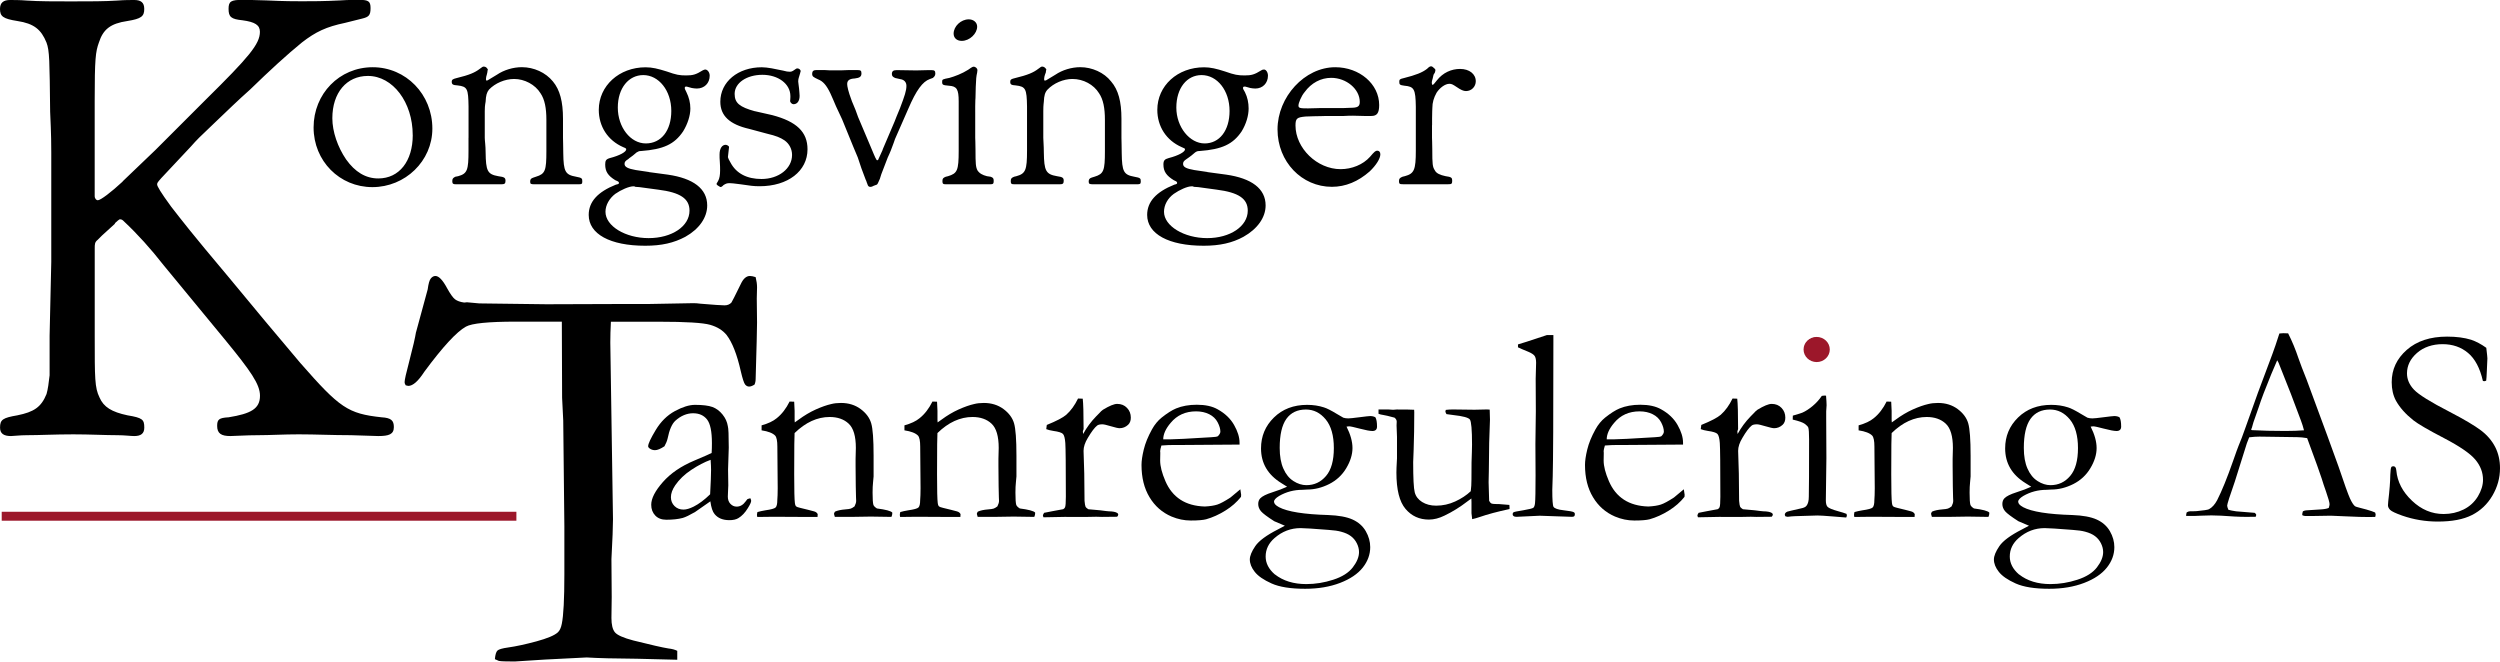
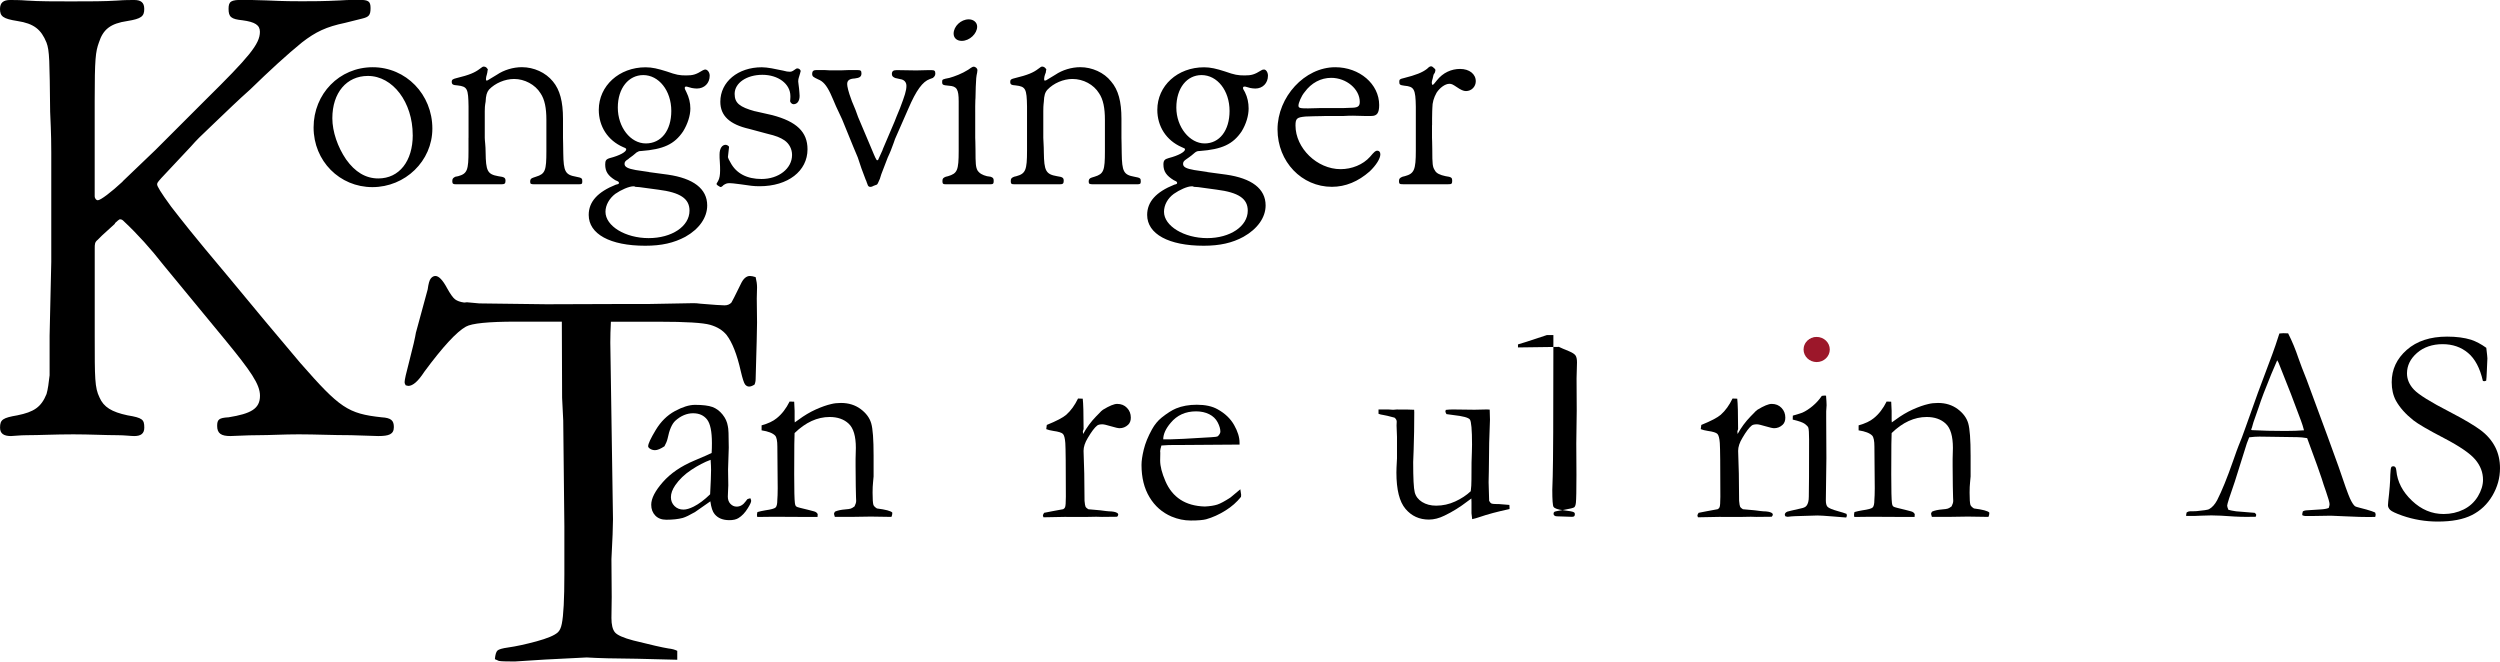
<svg xmlns="http://www.w3.org/2000/svg" id="Layer_1" data-name="Layer 1" viewBox="0 0 642.63 170.06">
  <defs>
    <style>
      .cls-1 {
        fill: none;
        stroke: #9c172a;
        stroke-miterlimit: 10;
        stroke-width: 2.3px;
      }

      .cls-2 {
        fill: #9c172a;
      }

      .cls-2, .cls-3 {
        fill-rule: evenodd;
      }
    </style>
  </defs>
  <path class="cls-3" d="m192.88,128.07c.14.31.21.53.21.67,0,.35-.29.97-.85,1.87-.72,1.18-1.53,2.03-2.43,2.57-.56.35-1.34.53-2.32.53-1.69,0-2.95-.52-3.8-1.56-.52-.61-.88-1.71-1.09-3.28l-3.94,2.75c-1.39.8-2.44,1.31-3.17,1.52-1.17.31-2.58.46-4.22.46-1.19,0-2.14-.36-2.83-1.08-.69-.72-1.04-1.64-1.04-2.77,0-1.62,1-3.57,2.99-5.83,1.99-2.26,4.7-4.11,8.12-5.54,2.41-1.01,3.88-1.66,4.42-1.94.05-.78.07-1.62.07-2.54,0-2.99-.42-5.02-1.26-6.08-.84-1.06-2.03-1.59-3.59-1.59s-3.15.64-4.56,1.93c-.87.81-1.53,2.33-1.98,4.56-.14.62-.41,1.28-.81,2-1.01.67-1.82,1-2.43,1-.52,0-.99-.15-1.41-.46-.24-.17-.35-.35-.35-.57,0-.61.65-2,1.95-4.16,1.3-2.16,2.93-3.77,4.91-4.85,1.97-1.07,3.7-1.61,5.17-1.61,2.01,0,3.51.19,4.49.55.98.36,1.85,1,2.59,1.92.75.92,1.2,1.92,1.37,3,.16.52.24,2.36.24,5.53l-.18,5.6.06,4.09c0,.54-.02,1-.06,1.38-.04.68-.06,1.19-.06,1.51,0,.78.22,1.4.67,1.87.45.47.98.71,1.6.71.9,0,1.67-.45,2.31-1.34l.43-.56c.12-.07.38-.15.78-.25Zm-10.34-1.01c.16-2.98.24-5.07.24-6.29,0-.63-.04-1.49-.11-2.57-1.56.56-3.21,1.42-4.95,2.57-1.74,1.15-3.12,2.47-4.15,3.97-.74,1.08-1.11,2.1-1.11,3.06,0,.91.31,1.67.92,2.28.62.61,1.39.91,2.32.91.72,0,1.59-.26,2.62-.77,1.35-.68,2.75-1.73,4.22-3.16Z" />
  <path class="cls-3" d="m194.68,131.63c.59-.17,1.26-.32,2.04-.45,1.48-.21,2.36-.45,2.65-.73.29-.28.44-.92.44-1.92l.07-1.26c.02-.46.03-1.06.03-1.78l-.09-10.72c0-1.44-.19-2.37-.56-2.79-.63-.65-1.79-1.1-3.49-1.36v-1.28c1.68-.47,2.98-1.08,3.88-1.83,1.32-1.05,2.42-2.48,3.32-4.29l1.18.04c.07,1.11.11,1.89.11,2.36v2.33l.04.63c.29-.19.62-.42,1-.71,1.43-1.06,2.89-1.93,4.39-2.61,1.5-.67,2.83-1.14,3.99-1.4.74-.19,1.57-.28,2.5-.28,1.95,0,3.62.52,5.03,1.55,1.4,1.04,2.31,2.25,2.73,3.66.42,1.4.62,4.19.62,8.35v5.33c0,.14-.04.61-.13,1.41-.09.8-.13,1.72-.13,2.76,0,1.65.07,2.69.21,3.14.11.31.42.61.91.92,2.25.29,3.56.64,3.94,1.05v.27c0,.23-.07.51-.21.84h-.67l-4.64-.07-4.57.07h-4.68l-.21-.76c0-.14.08-.34.25-.58.63-.29,1.52-.49,2.67-.58.68-.05,1.15-.12,1.41-.21.26-.09.57-.28.95-.56.28-.56.42-1.03.42-1.4,0-.16-.01-.49-.04-.98-.04-1.08-.09-3.75-.11-8.02v-1.82l.07-2.8c0-3.01-.61-5.09-1.84-6.24-1.22-1.15-2.86-1.72-4.91-1.72-1.58,0-3.12.35-4.62,1.03-1.5.69-2.96,1.72-4.38,3.1-.05,1.12-.07,2.08-.07,2.87l-.03,7.73c0,4.03.06,6.5.18,7.41.05.38.13.63.25.77.19.19.58.34,1.15.46.58.12,1.24.28,2,.49.75.21,1.25.34,1.49.39.48.12.8.36.97.72l-.04.72h-3.69l-7.59-.04c-1.76.02-2.87.04-3.34.04h-.88l-.07-.48c0-.18.03-.42.11-.75" />
-   <path class="cls-3" d="m231.4,131.63c.58-.17,1.26-.32,2.04-.45,1.48-.21,2.36-.45,2.65-.73.29-.28.44-.92.44-1.92l.07-1.26c.02-.46.03-1.06.03-1.78l-.09-10.72c0-1.44-.19-2.37-.56-2.79-.63-.65-1.79-1.1-3.49-1.36v-1.28c1.68-.47,2.98-1.08,3.88-1.83,1.32-1.05,2.42-2.48,3.32-4.29l1.18.04c.07,1.11.11,1.89.11,2.36v2.33l.04.63c.29-.19.62-.42,1-.71,1.43-1.06,2.89-1.93,4.39-2.61,1.5-.67,2.83-1.14,3.99-1.4.74-.19,1.57-.28,2.5-.28,1.95,0,3.62.52,5.03,1.55,1.4,1.04,2.31,2.25,2.73,3.66.41,1.4.62,4.19.62,8.35v5.33c0,.14-.04.61-.13,1.41-.09.8-.13,1.72-.13,2.76,0,1.65.07,2.69.21,3.14.12.31.42.61.91.92,2.25.29,3.56.64,3.94,1.05v.27c0,.23-.07.51-.21.84h-.67l-4.64-.07-4.57.07h-4.68l-.21-.76c0-.14.08-.34.25-.58.63-.29,1.52-.49,2.67-.58.68-.05,1.15-.12,1.41-.21.26-.09.57-.28.95-.56.28-.56.42-1.03.42-1.4,0-.16-.01-.49-.04-.98-.04-1.08-.09-3.75-.11-8.02v-1.82l.07-2.8c0-3.01-.61-5.09-1.84-6.24-1.22-1.15-2.86-1.72-4.91-1.72-1.58,0-3.12.35-4.62,1.03-1.51.69-2.96,1.72-4.38,3.1-.05,1.12-.07,2.08-.07,2.87l-.03,7.73c0,4.03.06,6.5.18,7.41.05.38.13.63.25.77.19.19.58.34,1.15.46.58.12,1.24.28,2,.49.75.21,1.25.34,1.49.39.48.12.8.36.97.72l-.04.72h-3.69l-7.59-.04c-1.76.02-2.87.04-3.34.04h-.88l-.07-.48c0-.18.03-.42.11-.75" />
  <path class="cls-3" d="m274.13,132.86l-5.91.11-.14-.44c0-.16.1-.39.31-.71l2.04-.4,2.86-.53c.23-.12.39-.28.48-.49.14-.3.21-1.21.21-2.71,0-7.97-.05-12.58-.14-13.81-.09-1.23-.29-2.01-.61-2.34-.32-.33-1.13-.59-2.45-.77-.77-.12-1.38-.27-1.84-.46l.14-1.08c2.49-1.01,4.16-1.88,5.01-2.62,1.19-1.06,2.19-2.45,3.02-4.17l1.21.04c.14,1.17.22,3.77.22,7.81l-.19.6c0,.14.02.36.07.67.89-1.64,2-3.15,3.34-4.53l.81-.82c.33-.38.64-.68.95-.89,1.64-1,2.86-1.5,3.65-1.5,1.03,0,1.88.34,2.53,1.03.66.68.98,1.52.98,2.51,0,.79-.24,1.4-.71,1.84-.63.58-1.36.87-2.18.87-.37,0-1.12-.17-2.22-.5-1.1-.33-1.83-.5-2.18-.5-.66,0-1.12.11-1.37.32-.66.52-1.46,1.58-2.4,3.18-.73,1.2-1.09,2.31-1.09,3.32l.18,5.84.07,7.01c.07.8.16,1.32.28,1.56.09.17.33.36.7.6,2.54.21,4.04.36,4.51.46.33.02.57.05.74.07,1.01.02,1.71.15,2.11.39.21.11.32.27.32.49,0,.13-.09.3-.28.52l-3.9.04-1.48-.04-2.15.04h-5.52" />
  <path class="cls-3" d="m318.63,113.79v.49l-14.11.1h-2.67c-1.08,0-2.18.05-3.31.14-.21.71-.32,1.19-.32,1.45l.03.35v.35l-.03,1.73c0,1.44.45,3.2,1.35,5.28.9,2.09,2.19,3.68,3.87,4.77,1.68,1.09,3.77,1.68,6.28,1.75,1.34-.07,2.4-.24,3.2-.5.8-.26,1.92-.87,3.38-1.82l2.53-2.11.21,1.42c0,.17-.02.34-.04.53-1.06,1.34-2.4,2.53-4.02,3.53-1.62,1.01-3.27,1.76-4.94,2.23-.8.21-2.12.32-3.95.32-1.67,0-3.32-.34-4.94-1.02-2.4-1.03-4.29-2.68-5.66-4.97-1.38-2.28-2.06-5.04-2.06-8.3,0-1.03.19-2.35.58-3.96.39-1.62,1.09-3.33,2.1-5.16.68-1.24,1.52-2.26,2.5-3.05,1.41-1.12,2.65-1.91,3.71-2.35,1.53-.63,3.3-.95,5.33-.95,2.19,0,3.98.39,5.36,1.18,1.88,1.04,3.29,2.39,4.22,4.03.93,1.64,1.4,3.15,1.4,4.52Zm-19.62-.85h1.65c1.2,0,4.76-.18,10.69-.55.94-.04,1.51-.13,1.72-.27.42-.43.63-.82.63-1.16,0-.7-.23-1.5-.7-2.4-.47-.9-1.19-1.59-2.16-2.08-.97-.49-2.11-.74-3.39-.74-2.72,0-4.9.99-6.54,2.97-1.27,1.5-1.9,2.91-1.9,4.23Z" />
-   <path class="cls-3" d="m330.28,135.14c-.28-.14-1.2-.53-2.73-1.16-1.8-1.15-2.93-2-3.41-2.56-.47-.56-.71-1.18-.71-1.86,0-.61.17-1.1.53-1.47.52-.54,1.55-1.05,3.09-1.54,1.54-.49,2.8-.97,3.8-1.44-.31-.21-.79-.51-1.45-.91-3.5-2.15-5.25-5.13-5.25-8.94,0-3.13,1.11-5.78,3.32-7.94,2.22-2.17,5.06-3.25,8.53-3.25,1.57,0,3.01.22,4.32.65.75.23,1.87.79,3.34,1.69.94.56,1.49.89,1.65.96.38.12.8.18,1.27.18.4,0,1.37-.1,2.9-.3,1.54-.2,2.45-.3,2.73-.3.54,0,.98.11,1.34.32.28.48.42,1.27.42,2.38,0,.38-.1.66-.3.85-.2.19-.49.29-.86.29-.66,0-1.74-.2-3.25-.6-1.51-.4-2.43-.6-2.76-.6-.12,0-.34.02-.67.07,1.02,2.02,1.53,3.86,1.53,5.52s-.54,3.39-1.6,5.17c-1.06,1.78-2.53,3.14-4.39,4.08-1.87.94-3.76,1.41-5.67,1.41-.14,0-.54.02-1.21.07-2.17,0-4.17.53-5.99,1.58-.87.53-1.31,1.02-1.31,1.47,0,.48.42.95,1.27,1.41,2.22,1.17,6.44,1.84,12.64,2.02,2.69.1,4.79.48,6.29,1.16,1.49.68,2.63,1.68,3.39,3,.76,1.32,1.14,2.69,1.14,4.09,0,1.9-.64,3.65-1.92,5.27-1.28,1.61-3.23,2.93-5.83,3.93-2.61,1-5.6,1.51-8.98,1.51-3.73,0-6.61-.46-8.63-1.37-2.03-.91-3.47-1.9-4.32-2.98-.85-1.07-1.27-2.14-1.27-3.19,0-.91.47-2.05,1.4-3.42.93-1.37,2.88-2.8,5.82-4.3.86-.44,1.46-.76,1.79-.95Zm-2.55,12.52c2.12,1.66,4.81,2.48,8.06,2.48,2.31,0,4.62-.37,6.92-1.12,2.3-.74,3.98-1.81,5.04-3.19,1.06-1.38,1.59-2.69,1.59-3.92,0-.76-.19-1.51-.56-2.25-.37-.74-.88-1.36-1.52-1.84-.64-.49-1.49-.87-2.54-1.15-.75-.21-1.81-.37-3.19-.46-3.93-.31-6.33-.46-7.22-.46-2.5,0-4.73.85-6.69,2.56-1.52,1.32-2.28,2.91-2.28,4.75,0,1.7.79,3.24,2.38,4.61Zm1.22-32.52c0,2.13.31,3.9.95,5.33.63,1.43,1.49,2.49,2.59,3.19,1.09.7,2.2,1.05,3.32,1.05,2.03,0,3.71-.78,5.05-2.36,1.34-1.57,2.01-3.96,2.01-7.17s-.7-5.69-2.1-7.38c-1.4-1.69-3.09-2.53-5.07-2.53-2.21,0-3.89.8-5.04,2.41-1.14,1.61-1.71,4.09-1.71,7.47Z" />
  <path class="cls-3" d="m354.35,106.4v-1.14h2.62l1.15.07.91-.07c2.4,0,3.9.03,4.48.07l.03.67c0,3.32-.05,6.53-.16,9.64-.08,1.84-.12,2.88-.12,3.14,0,4.14.13,6.73.4,7.77.27,1.04.9,1.86,1.9,2.49,1,.62,2.2.94,3.6.94,1.71,0,3.35-.36,4.91-1.08,1.56-.72,2.89-1.59,3.99-2.63.12-.9.18-1.88.18-2.97,0-3.51.03-5.88.11-7.1.02-.73.04-1.37.04-1.91,0-3.81-.19-5.97-.56-6.46-.37-.49-1.79-.87-4.24-1.14-.81-.09-1.4-.17-1.77-.24-.18-.31-.28-.54-.28-.7l.11-.39c.61-.07,1.2-.11,1.79-.11l5.59.07c1.99-.05,3.05-.07,3.16-.07.26,0,.5.02.74.04l.07,2.57c-.17,3.57-.27,7.98-.29,13.24l-.06,2.85.14,4.79c.21.38.4.6.56.67.28.12.86.17,1.72.17h.32c.3,0,1.17.07,2.6.21.02.3.04.53.04.67v.39c-3.14.68-5.69,1.36-7.63,2.04-.77.26-1.43.45-1.97.56-.12-.82-.18-1.33-.18-1.51v-2.85c0-.12-.01-.43-.03-.95-.31.21-.65.47-1.05.77-1.85,1.43-3.8,2.64-5.86,3.63-1.38.68-2.72,1.02-4,1.02-2.46,0-4.46-.91-6.01-2.74-1.57-1.83-2.35-4.95-2.35-9.36,0-.24.01-.66.03-1.27.08-1.12.12-1.91.12-2.36v-5.53c0-.4-.01-.75-.04-1.06l-.07-1.87.04-.99c0-.37-.19-.72-.56-1.02-1.48-.4-2.44-.63-2.9-.69-.46-.06-.86-.16-1.21-.3" />
-   <path class="cls-3" d="m390.2,89.31v-.78c.65-.21,1.38-.43,2.18-.67,1.18-.38,2.93-.95,5.25-1.73h1.67v1.93c0,19.22-.06,30.67-.17,34.37-.07,2.18-.11,3.34-.11,3.47,0,2.62.11,4.08.32,4.39.29.42,1.15.72,2.61.88,1.46.16,2.31.33,2.58.49.19.09.29.26.29.49,0,.26-.05.44-.16.54-.1.11-.3.16-.58.16-.16,0-1.4-.04-3.69-.12l-4.6-.16-5.91.28h-.13c-.31,0-.55-.07-.71-.21-.14-.11-.21-.27-.21-.47,0-.23.08-.39.23-.49.15-.1.98-.27,2.49-.51,1.51-.26,2.38-.48,2.6-.65.22-.18.36-.57.43-1.18.09-.84.14-3.22.14-7.14l-.04-8.09.11-8.37-.04-8.37.11-4.11c0-.82-.13-1.41-.39-1.78-.26-.36-.81-.72-1.65-1.07-1.27-.51-2.13-.89-2.6-1.12" />
-   <path class="cls-3" d="m432.63,113.79v.49l-14.11.1h-2.67c-1.08,0-2.18.05-3.31.14-.21.71-.32,1.19-.32,1.45l.03.35v.35l-.03,1.73c0,1.44.45,3.2,1.35,5.28.9,2.09,2.19,3.68,3.87,4.77,1.68,1.09,3.77,1.68,6.28,1.75,1.34-.07,2.4-.24,3.2-.5.8-.26,1.92-.87,3.38-1.82l2.53-2.11.21,1.42c0,.17-.02.34-.04.53-1.06,1.34-2.4,2.53-4.02,3.53-1.62,1.01-3.27,1.76-4.94,2.23-.8.21-2.12.32-3.95.32-1.67,0-3.32-.34-4.94-1.02-2.4-1.03-4.29-2.68-5.66-4.97-1.38-2.28-2.06-5.04-2.06-8.3,0-1.03.19-2.35.58-3.96.39-1.62,1.09-3.33,2.1-5.16.68-1.24,1.52-2.26,2.5-3.05,1.41-1.12,2.65-1.91,3.71-2.35,1.53-.63,3.3-.95,5.33-.95,2.19,0,3.98.39,5.36,1.18,1.88,1.04,3.29,2.39,4.22,4.03.93,1.64,1.4,3.15,1.4,4.52Zm-19.62-.85h1.65c1.2,0,4.76-.18,10.69-.55.94-.04,1.51-.13,1.72-.27.42-.43.63-.82.63-1.16,0-.7-.23-1.5-.7-2.4-.47-.9-1.19-1.59-2.16-2.08-.97-.49-2.11-.74-3.39-.74-2.72,0-4.9.99-6.54,2.97-1.27,1.5-1.9,2.91-1.9,4.23Z" />
+   <path class="cls-3" d="m390.2,89.31v-.78c.65-.21,1.38-.43,2.18-.67,1.18-.38,2.93-.95,5.25-1.73h1.67v1.93c0,19.22-.06,30.67-.17,34.37-.07,2.18-.11,3.34-.11,3.47,0,2.62.11,4.08.32,4.39.29.42,1.15.72,2.61.88,1.46.16,2.31.33,2.58.49.19.09.29.26.29.49,0,.26-.05.44-.16.54-.1.11-.3.16-.58.16-.16,0-1.4-.04-3.69-.12h-.13c-.31,0-.55-.07-.71-.21-.14-.11-.21-.27-.21-.47,0-.23.08-.39.23-.49.15-.1.98-.27,2.49-.51,1.51-.26,2.38-.48,2.6-.65.22-.18.36-.57.43-1.18.09-.84.14-3.22.14-7.14l-.04-8.09.11-8.37-.04-8.37.11-4.11c0-.82-.13-1.41-.39-1.78-.26-.36-.81-.72-1.65-1.07-1.27-.51-2.13-.89-2.6-1.12" />
  <path class="cls-3" d="m442.37,132.86l-5.91.11-.14-.44c0-.16.1-.39.31-.71l2.04-.4,2.86-.53c.23-.12.39-.28.48-.49.14-.3.21-1.21.21-2.71,0-7.97-.05-12.58-.14-13.81-.09-1.23-.3-2.01-.61-2.34-.32-.33-1.14-.59-2.45-.77-.77-.12-1.38-.27-1.84-.46l.14-1.08c2.49-1.01,4.16-1.88,5.01-2.62,1.19-1.06,2.19-2.45,3.02-4.17l1.21.04c.14,1.17.22,3.77.22,7.81l-.19.6c0,.14.02.36.07.67.89-1.64,2-3.15,3.34-4.53l.81-.82c.33-.38.65-.68.95-.89,1.64-1,2.86-1.5,3.65-1.5,1.03,0,1.88.34,2.53,1.03.66.68.98,1.52.98,2.51,0,.79-.23,1.4-.7,1.84-.63.58-1.36.87-2.18.87-.37,0-1.12-.17-2.22-.5-1.1-.33-1.83-.5-2.18-.5-.66,0-1.12.11-1.37.32-.66.52-1.46,1.58-2.39,3.18-.73,1.2-1.09,2.31-1.09,3.32l.18,5.84.07,7.01c.07.8.16,1.32.28,1.56.09.17.33.36.7.6,2.54.21,4.04.36,4.51.46.33.02.57.05.74.07,1.01.02,1.71.15,2.11.39.21.11.32.27.32.49,0,.13-.09.3-.28.52l-3.9.04-1.48-.04-2.15.04h-5.52" />
  <path class="cls-3" d="m463.82,89.63c0-.77.29-1.44.88-2,.59-.56,1.3-.85,2.13-.85s1.61.32,2.25.95c.65.63.97,1.31.97,2.04s-.32,1.41-.97,2.05c-.65.64-1.4.96-2.25.96s-1.57-.29-2.15-.88c-.58-.59-.87-1.35-.87-2.28Zm-3,18.24l.03-1.03c1.52-.44,2.34-.7,2.46-.77.84-.37,1.73-.95,2.65-1.72.92-.77,1.7-1.64,2.34-2.59.28-.05.5-.08.67-.08l.42.03c.09,1.12.14,1.95.14,2.46,0,.12-.03.65-.1,1.58v1.86l.05,10.13-.14,10.72c0,.06,0,.12,0,.18,0,.77.14,1.31.43,1.63.31.34,1.22.72,2.73,1.14.95.26,1.66.48,2.13.67.07.16.11.3.11.42,0,.14-.06.31-.17.53-.92-.06-2.09-.19-3.51-.28-1.95-.16-3.23-.24-3.87-.24-.3,0-2.18.06-5.62.17-.7.02-1.38.08-2.04.17-.12,0-.31-.04-.56-.11-.12-.17-.18-.31-.18-.43,0-.34.22-.6.65-.79.09-.05,1.26-.32,3.5-.83.73-.14,1.21-.37,1.44-.7.39-.49.58-1.27.58-2.34.05-1.79.07-6.7.07-14.73,0-1.6-.07-2.6-.2-3-.11-.28-.41-.6-.9-.96-.49-.36-1.52-.73-3.1-1.1Z" />
  <path class="cls-3" d="m476.68,131.63c.58-.17,1.27-.32,2.04-.45,1.48-.21,2.36-.45,2.65-.73.29-.28.44-.92.44-1.92l.07-1.26c.02-.46.03-1.06.03-1.78l-.09-10.72c0-1.44-.19-2.37-.56-2.79-.63-.65-1.8-1.1-3.5-1.36v-1.28c1.68-.47,2.98-1.08,3.88-1.83,1.32-1.05,2.42-2.48,3.32-4.29l1.18.04c.07,1.11.11,1.89.11,2.36v2.33l.04.63c.29-.19.62-.42,1-.71,1.43-1.06,2.89-1.93,4.39-2.61,1.5-.67,2.83-1.14,3.99-1.4.74-.19,1.57-.28,2.5-.28,1.95,0,3.62.52,5.03,1.55,1.4,1.04,2.31,2.25,2.73,3.66.41,1.4.62,4.19.62,8.35v5.33c0,.14-.04.61-.13,1.41-.09.8-.13,1.72-.13,2.76,0,1.65.07,2.69.21,3.14.12.31.42.61.91.92,2.25.29,3.56.64,3.94,1.05v.27c0,.23-.07.51-.21.84h-.67l-4.64-.07-4.57.07h-4.67l-.21-.76c0-.14.08-.34.25-.58.63-.29,1.52-.49,2.67-.58.68-.05,1.15-.12,1.41-.21.26-.09.57-.28.95-.56.28-.56.42-1.03.42-1.4,0-.16-.01-.49-.04-.98-.04-1.08-.09-3.75-.11-8.02v-1.82l.07-2.8c0-3.01-.61-5.09-1.84-6.24-1.22-1.15-2.86-1.72-4.91-1.72-1.58,0-3.12.35-4.62,1.03-1.51.69-2.96,1.72-4.38,3.1-.05,1.12-.07,2.08-.07,2.87l-.03,7.73c0,4.03.06,6.5.18,7.41.05.38.13.63.25.77.19.19.58.34,1.15.46.58.12,1.24.28,2,.49.75.21,1.25.34,1.49.39.48.12.8.36.97.72l-.04.72h-3.69l-7.59-.04c-1.76.02-2.87.04-3.34.04h-.88l-.07-.48c0-.18.03-.42.11-.75" />
-   <path class="cls-3" d="m521.56,135.14c-.28-.14-1.2-.53-2.73-1.16-1.8-1.15-2.93-2-3.41-2.56-.47-.56-.71-1.18-.71-1.86,0-.61.18-1.1.53-1.47.52-.54,1.55-1.05,3.09-1.54,1.54-.49,2.8-.97,3.8-1.44-.3-.21-.79-.51-1.45-.91-3.5-2.15-5.25-5.13-5.25-8.94,0-3.13,1.11-5.78,3.32-7.94,2.22-2.17,5.06-3.25,8.53-3.25,1.57,0,3.01.22,4.32.65.75.23,1.86.79,3.34,1.69.94.56,1.49.89,1.65.96.38.12.8.18,1.27.18.4,0,1.37-.1,2.9-.3,1.54-.2,2.45-.3,2.73-.3.54,0,.98.11,1.34.32.28.48.42,1.27.42,2.38,0,.38-.1.66-.3.85-.2.19-.49.29-.86.29-.66,0-1.74-.2-3.25-.6-1.51-.4-2.43-.6-2.76-.6-.12,0-.34.02-.67.07,1.02,2.02,1.53,3.86,1.53,5.52s-.53,3.39-1.6,5.17c-1.06,1.78-2.53,3.14-4.39,4.08-1.87.94-3.76,1.41-5.67,1.41-.14,0-.54.02-1.2.07-2.17,0-4.17.53-5.99,1.58-.87.53-1.31,1.02-1.31,1.47,0,.48.42.95,1.27,1.41,2.22,1.17,6.44,1.84,12.64,2.02,2.69.1,4.78.48,6.28,1.16,1.49.68,2.63,1.68,3.39,3,.76,1.32,1.14,2.69,1.14,4.09,0,1.9-.64,3.65-1.93,5.27-1.28,1.61-3.22,2.93-5.83,3.93-2.61,1-5.6,1.51-8.98,1.51-3.73,0-6.6-.46-8.63-1.37-2.03-.91-3.47-1.9-4.32-2.98-.85-1.07-1.27-2.14-1.27-3.19,0-.91.47-2.05,1.4-3.42.93-1.37,2.88-2.8,5.82-4.3.86-.44,1.46-.76,1.79-.95Zm-2.55,12.52c2.12,1.66,4.81,2.48,8.06,2.48,2.31,0,4.62-.37,6.92-1.12,2.3-.74,3.98-1.81,5.04-3.19,1.06-1.38,1.59-2.69,1.59-3.92,0-.76-.19-1.51-.56-2.25-.37-.74-.88-1.36-1.52-1.84-.64-.49-1.49-.87-2.54-1.15-.75-.21-1.81-.37-3.19-.46-3.93-.31-6.33-.46-7.22-.46-2.5,0-4.73.85-6.69,2.56-1.52,1.32-2.28,2.91-2.28,4.75,0,1.7.79,3.24,2.38,4.61Zm1.22-32.52c0,2.13.31,3.9.95,5.33.63,1.43,1.49,2.49,2.59,3.19,1.09.7,2.2,1.05,3.32,1.05,2.03,0,3.71-.78,5.05-2.36,1.34-1.57,2.01-3.96,2.01-7.17s-.7-5.69-2.1-7.38c-1.4-1.69-3.09-2.53-5.07-2.53-2.22,0-3.89.8-5.04,2.41-1.14,1.61-1.71,4.09-1.71,7.47Z" />
  <path class="cls-3" d="m562.08,131.71c.33-.19.62-.29.88-.29h.81c.16,0,.44-.01.84-.03,1.8-.17,2.87-.33,3.2-.49.82-.44,1.52-1.22,2.11-2.32,1.22-2.39,2.59-5.77,4.12-10.15.73-2.08,1.18-3.35,1.37-3.79.59-1.4,1.15-2.88,1.69-4.43l3.3-9.24c.52-1.45,1.76-4.78,3.73-9.98.49-1.31,1.09-3.07,1.79-5.27l1.02-.07,1.23.04c1.01,1.99,1.9,4.14,2.67,6.44.42,1.22,1.11,3.04,2.08,5.45l5.34,14.46,2.85,7.85c1.5,4.46,2.48,7.19,2.95,8.22.47,1.02.9,1.69,1.3,2.02.12.09.56.23,1.32.42.76.19,1.3.33,1.6.42,1.08.31,1.83.56,2.25.77.09.26.14.46.14.6,0,.12-.04.29-.11.53-.75.02-1.28.03-1.58.03-1.2,0-3.3-.03-6.33-.19l-3.51-.15-4.26.07h-2.39c-.26-.02-.49-.1-.7-.22,0-.34.06-.67.18-.98.28-.14.54-.22.77-.24l3.69-.24c.96-.05,1.69-.17,2.18-.39.14-.42.21-.74.21-.95,0-.42-.3-1.51-.91-3.26-.42-1.17-.79-2.28-1.11-3.34-.32-1.05-1.57-4.52-3.74-10.39-.96-.16-1.8-.25-2.53-.25l-7.52-.11-2.21-.03c-.8,0-1.67.06-2.64.18-.3.71-.5,1.23-.6,1.54l-3.09,9.83c-1.31,3.74-1.97,5.8-1.97,6.19,0,.22.11.57.32,1.07.49.14,1.15.27,1.97.39l4.78.39c.26.19.39.37.39.52,0,.11-.03.27-.11.49-1.05.02-1.86.03-2.42.03-1.88,0-4.06-.13-6.54-.31-1.15-.05-1.97-.07-2.46-.07s-1.35.02-2.57.07c-.8.05-1.37.07-1.72.07h-2.18v-.22c0-.17.05-.4.14-.69Zm16.56-21.28l.21.14c2.51.14,5.37.21,8.58.21,1.83,0,3.43-.06,4.82-.17-.24-.91-.5-1.76-.81-2.56-1.52-4.06-2.37-6.3-2.53-6.72l-3.2-8.09-.35-.63c-.14.29-.65,1.49-1.54,3.61-1.5,3.64-2.58,6.48-3.23,8.51-.3.91-.62,1.81-.95,2.71-.33.9-.53,1.53-.61,1.89-.08.36-.2.73-.37,1.1Z" />
  <path class="cls-3" d="m639.11,89.44c.19,1.56.28,2.45.28,2.69l-.14,3.14c-.05,1.34-.11,2.2-.17,2.58-.21.09-.39.14-.53.14l-.32-.07c-.75-3.29-2.02-5.69-3.81-7.19-1.79-1.51-3.98-2.26-6.56-2.26s-4.86.76-6.57,2.26c-1.71,1.5-2.57,3.25-2.57,5.25,0,1.53.6,2.92,1.8,4.19,1.2,1.27,4.25,3.17,9.17,5.7,3.75,1.95,6.43,3.54,8.05,4.77s2.83,2.66,3.66,4.28c.82,1.62,1.23,3.43,1.23,5.42,0,2.51-.66,4.87-1.96,7.08-1.3,2.21-3.06,3.87-5.26,4.98-2.21,1.12-5.13,1.67-8.77,1.67-3.17,0-6.21-.51-9.12-1.52-1.71-.61-2.76-1.1-3.13-1.48-.37-.38-.56-.78-.56-1.2,0-.26.02-.59.07-.99.33-2.77.51-5.05.53-6.84.05-1.1.13-1.75.25-1.94.09-.17.27-.25.53-.25.21,0,.38.08.51.23.13.15.22.44.26.86.26,2.9,1.6,5.48,4.02,7.77,2.39,2.28,5.11,3.42,8.14,3.42,1.85,0,3.56-.39,5.13-1.16,1.56-.77,2.78-1.9,3.67-3.36.88-1.47,1.32-2.9,1.32-4.28,0-1.9-.67-3.64-2.01-5.22-1.34-1.57-4.02-3.41-8.06-5.51-4.03-2.1-6.66-3.63-7.88-4.6-1.97-1.57-3.45-3.24-4.43-5-.73-1.36-1.09-2.95-1.09-4.76,0-3.26,1.29-6.03,3.87-8.3,2.58-2.27,6.03-3.41,10.37-3.41,2.39,0,4.45.27,6.19.81,1.26.43,2.57,1.12,3.9,2.08" />
  <path class="cls-2" d="m466.98,93.07c1.86,0,3.37-1.45,3.37-3.23s-1.51-3.23-3.37-3.23-3.37,1.45-3.37,3.23,1.51,3.23,3.37,3.23" />
  <path class="cls-3" d="m106.94,85.41l3-11.03c.19-1.46.46-2.4.81-2.81.34-.41.73-.63,1.17-.63.88,0,1.88,1.04,3,3.13.83,1.5,1.51,2.46,2.05,2.87.54.41,1.32.69,2.34.83l.73-.07,3.15.29,17.29.22,20.43-.07h6.01l11.35-.21c.49,0,1.1.04,1.83.14,3.32.28,5.37.42,6.15.42.73,0,1.32-.24,1.76-.71.15-.19.95-1.79,2.42-4.79.63-1.36,1.42-2.05,2.34-2.05.39,0,.88.1,1.47.3.24.96.36,1.84.36,2.61l-.07,2.9.07,6.16c0,1.5-.12,6.33-.36,14.5,0,.53-.1,1.02-.29,1.45-.54.34-1,.51-1.39.51s-.74-.18-1.03-.54c-.29-.36-.66-1.49-1.1-3.37-.98-4.35-2.2-7.46-3.66-9.35-.98-1.21-2.38-2.08-4.21-2.61-1.83-.53-6.21-.8-13.15-.8h-12.38c-.1,1.96-.15,3.74-.15,5.35l.69,45.43c0,1.81-.13,5.22-.4,10.24l.07,9.73-.07,5.41c0,1.71.29,2.93.88,3.66s2.17,1.44,4.76,2.12c4.49,1.12,7.49,1.81,9.01,2.05.93.1,1.69.31,2.27.61v2.29l-10.4-.26c-5.71-.04-10.01-.15-12.89-.33l-10.69.54-7.84.5c-2.2,0-3.54-.05-4.03-.15l-1.03-.45c.1-1.15.32-1.89.66-2.21.34-.32,1.25-.59,2.72-.79,2.06-.29,4.49-.82,7.28-1.57,2.79-.76,4.63-1.52,5.51-2.31.49-.44.83-1.17,1.03-2.2.44-2.14.66-6.37.66-12.66v-12.44l-.29-27.16-.29-5.86-.07-19.56h-11.81c-7.04,0-11.32.43-12.84,1.28-2.39,1.32-5.97,5.2-10.71,11.62-1.56,2.41-2.93,3.62-4.11,3.62l-.66-.15c-.19-.29-.29-.56-.29-.8,0-.58.39-2.34,1.17-5.26.98-3.75,1.56-6.28,1.76-7.6" />
  <path class="cls-3" d="m31.54,46.66c-2.95,2.74-5.69,4.82-6.41,4.82-.36,0-.79-.43-.79-1.08v-24.48c0-10.8.22-12.6,1.08-14.98,1.08-3.38,2.95-4.9,7.34-5.54,3.6-.58,4.32-1.22,4.32-3.1,0-1.66-.86-2.3-2.59-2.3-.86,0-2.52,0-4.25.14-3.31.22-7.2.22-12.02.22C14.18.36,10.01.36,6.84.14c-1.73-.14-3.38-.14-4.25-.14C.94,0,0,.65,0,2.3c0,1.87.72,2.52,4.46,3.1,4.25.65,6.12,2.16,7.49,5.54.79,2.09.79,4.61.94,17.78.29,6.12.29,8.86.29,10.51v28.08l-.43,19.01v10.15c-.22,1.94-.43,3.6-.79,4.82-1.37,3.38-3.24,4.61-7.49,5.47-3.74.65-4.46,1.08-4.46,3.17,0,1.51.94,2.16,2.81,2.16.65,0,2.3-.22,4.03-.22,3.31,0,7.2-.22,12.02-.22,4.18,0,8.21.22,11.38.22,1.73,0,3.38.22,4.25.22,1.73,0,2.59-.65,2.59-2.16,0-2.09-.43-2.52-4.32-3.17-4.03-.86-6.12-2.09-7.2-4.61-1.22-2.52-1.22-4.82-1.22-15.84v-22.39c0-1.22,0-1.66.79-2.3l1.08-1.08,3.24-2.95c.14-.43.58-.58.79-.86.22-.14.43-.36.58-.36.5,0,.72.22,1.15.65,3.31,3.1,6.77,6.91,10.08,11.16l15.84,19.22c6.55,7.99,8.93,11.38,8.93,14.33,0,3.38-2.38,4.61-8.06,5.54-2.52.14-2.95.58-2.95,2.23,0,1.94,1.08,2.59,3.38,2.59,1.22,0,4.03-.22,7.2-.22,2.95,0,6.55-.22,10.37-.22,4.39,0,8.64.22,13.46.22l6.98.22c2.74,0,4.03-.43,4.03-2.3,0-1.66-.65-2.38-3.17-2.52-8.64-.94-10.73-2.38-20.88-13.97-5.54-6.55-12.31-14.62-18.58-22.25-9.58-11.38-11.81-14.33-14.62-17.93-2.74-3.74-3.6-5.26-3.6-5.69s.14-.58,1.08-1.66l7.56-8.06c1.66-1.87,2.09-2.3,6.12-6.12,3.02-2.88,6.12-5.9,9.14-8.57,5.04-4.9,9.43-8.93,13.32-12.1,3.53-2.74,6.26-4.03,11.09-5.04l4.32-1.08c1.8-.43,2.23-.86,2.23-2.74,0-1.73-.58-2.09-2.88-2.09-.86,0-2.95,0-4.9.14-4.18.22-7.34.22-9.86.22-1.51,0-4.68,0-9.14-.22-1.66,0-3.38-.14-4.9-.14h-1.22c-2.95,0-3.6.36-3.6,2.3,0,2.09.65,2.66,3.6,2.95,3.17.43,4.46,1.22,4.46,2.95,0,3.17-2.81,6.48-13.97,17.5l-12.89,12.89-8.42,8.06Zm336.58-14.47v-1.8c0-1.66.07-2.3.07-2.66,0-1.37.36-2.59,1.08-3.89.79-1.22,2.16-2.3,3.31-2.3.58,0,.94.22,1.8.79,1.15.79,1.8,1.08,2.45,1.08,1.44,0,2.52-1.15,2.52-2.52,0-1.87-1.66-3.17-4.03-3.17-2.23,0-4.39.94-5.98,2.95-.58.79-.94,1.15-1.08,1.15s-.22-.29-.22-.58c0-.22.07-.58.22-1.01l.22-.94c.07-.29.29-.43.36-.65s.14-.5.14-.65c0-.07-.07-.22-.22-.36-.36-.36-.65-.58-.86-.58-.29,0-.5.07-1.08.65-1.22.94-2.81,1.58-5.98,2.38-1.01.22-1.15.36-1.15.94,0,.72.14.86,1.3,1.01,2.52.22,2.88.86,2.95,5.4v11.3c0,4.97-.43,5.9-2.81,6.55l-.58.14c-.72.29-.94.5-.94,1.15,0,.72.22.79,1.01.79h11.66c.79,0,1.01-.07,1.01-.86s-.14-1.01-1.73-1.22c-1.37-.29-2.38-.72-2.74-1.51-.58-.86-.65-1.58-.65-5.33,0-1.73-.07-2.52-.07-3.02v-3.24Zm-22.68-2.38c1.01-.07,1.8-.07,2.38-.07,1.01,0,1.94.07,2.81.07h1.87c1.44,0,2.02-.72,2.02-2.81,0-5.4-5.04-9.72-11.3-9.72-7.85,0-14.83,7.63-14.83,15.98s6.26,14.76,13.97,14.76c3.53,0,6.77-1.37,9.72-3.96,1.66-1.58,2.74-3.31,2.74-4.39,0-.58-.29-.94-.79-.94-.43,0-.72.22-1.87,1.58-1.8,2.02-4.68,3.17-7.56,3.17-6.05,0-11.59-5.4-11.59-11.23,0-1.87.43-2.09,2.59-2.3l2.16-.07c1.58,0,2.59-.07,3.17-.07h4.54Zm-6.41-2.02l-2.81.07c-2.02,0-2.45-.07-2.45-.72s.72-2.45,1.58-3.46c1.73-2.38,4.18-3.67,6.84-3.67,3.89,0,7.34,2.88,7.34,6.19,0,1.22-.58,1.51-2.45,1.51l-1.8.07h-6.26Zm-28.66,16.42l-3.38-.5c-2.09-.36-2.88-.79-2.88-1.58,0-.5.22-.79.86-1.22.5-.36.86-.58,1.3-.94l.94-.79c.43-.29.65-.36,1.15-.36,5.76-.43,8.57-1.73,10.8-5.04,1.15-1.87,1.8-4.03,1.8-5.9,0-1.44-.29-2.88-.94-4.18-.43-.72-.5-.86-.5-1.08,0-.29.14-.36.43-.36h.14l1.3.36c.43.07.79.14,1.3.14,1.87,0,3.24-1.37,3.24-3.31,0-.86-.5-1.58-1.01-1.58-.29,0-.5.07-.72.22-1.73,1.08-2.52,1.3-4.25,1.3s-2.59-.14-5.04-1.01c-2.23-.72-3.74-1.08-5.4-1.08-6.84,0-12.02,4.75-12.02,10.94,0,4.25,2.3,7.85,6.26,9.58.72.29.86.36.86.58,0,.65-1.66,1.58-4.18,2.23-1.08.29-1.37.65-1.37,1.66,0,1.8.79,2.88,2.66,4.03.79.36.86.43.86.72,0,.22-.14.29-.72.43-4.68,1.87-6.98,4.39-6.98,7.78,0,4.9,5.54,7.92,14.54,7.92,4.1,0,7.34-.72,10.22-2.3,3.6-2.02,5.69-4.97,5.69-8.06,0-4.32-3.6-6.98-10.15-7.92l-4.82-.65Zm2.38,4.54c5.62.72,7.99,2.3,7.99,5.4,0,4.03-4.54,7.06-10.44,7.06s-11.09-3.1-11.09-6.77c0-1.73.94-3.46,2.52-4.61,1.44-1.01,3.46-1.94,4.61-1.94.22,0,.36,0,.58.14l1.08.07,4.75.65Zm3.31-20.23c0,5.04-2.59,8.35-6.41,8.35s-7.27-4.18-7.27-9.22,2.74-8.35,6.48-8.35c4.03,0,7.2,3.96,7.2,9.22Zm-52.06,6.91v3.31c0,4.97-.36,5.9-2.74,6.55l-.58.14c-.72.29-.86.5-.86,1.15,0,.72.22.79,1.01.79h11.59c.72,0,1.01-.14,1.01-.86,0-.79-.22-1.01-1.73-1.22-2.88-.5-3.31-1.37-3.38-6.12,0-1.73-.14-3.02-.14-3.74v-6.84c0-1.8.14-2.16.14-2.45.07-1.58.29-2.38.94-3.1,1.58-1.66,4.1-2.74,6.41-2.74,2.81,0,5.47,1.44,6.84,3.67,1.08,1.58,1.51,3.82,1.51,6.84v8.06c0,4.97-.29,5.83-2.66,6.55l-.72.22c-.65.22-.79.5-.79,1.08s.29.65,1.15.65h11.3c.72,0,.94-.07.94-.72,0-.79-.07-.94-1.66-1.22-2.74-.5-3.17-1.3-3.24-6.05,0-1.87-.07-3.17-.07-3.96v-4.9c0-4.39-.79-7.42-2.66-9.58-1.8-2.3-4.9-3.67-7.92-3.67-2.23,0-4.61.72-6.41,1.94l-2.38,1.44c-.07,0-.14.07-.36.07-.07,0-.14-.14-.14-.29s0-.36.07-.72l.14-.5.22-.58.07-.58c.07,0,.07-.07.07-.07,0-.14-.07-.29-.22-.43-.29-.36-.65-.43-.86-.43s-.36.07-1.01.58c-1.22.94-2.66,1.58-5.98,2.38-.94.22-1.22.36-1.22.94,0,.72.29.86,1.44.94,2.52.29,2.81.86,2.88,5.4v8.06Zm-13.32-6.7v-1.44c0-1.51.07-1.87.07-2.09l.07-2.88c.07-2.02.14-2.74.36-3.67,0-.22.07-.5.07-.65,0-.36-.43-.86-1.01-.86-.14,0-.29.07-.65.29l-.72.5c-1.58,1.01-3.53,1.73-4.82,2.09-1.8.36-1.87.36-1.87,1.01,0,.79.14.86,1.8,1.01,1.94.14,2.45.86,2.45,4.03v12.67c0,5.11-.36,5.83-2.74,6.55l-.58.14c-.72.29-.86.5-.86,1.15,0,.72.22.79,1.01.79h11.23c.79,0,.94-.14.94-.86,0-.65-.14-.86-.79-1.08l-.94-.14c-1.15-.29-1.94-.72-2.45-1.51-.43-.86-.5-1.66-.5-5.33,0-1.87-.07-2.59-.07-3.02v-6.7Zm.5-21.89c0-1.08-.94-1.87-2.16-1.87-2.02,0-3.89,1.8-3.89,3.67,0,1.08.79,1.87,2.09,1.87,2.02,0,3.96-1.87,3.96-3.67Zm-24.26,31.61l-1.08,2.38c-.07.29-.22.36-.29.36-.14,0-.22,0-.29-.22-.22-.22-.86-1.87-1.66-3.74l-2.59-6.12c-.22-.5-.58-1.3-1.08-2.81-.5-1.3-.94-2.16-1.08-2.66-.79-2.09-1.08-3.46-1.08-4.03,0-.94.58-1.37,1.94-1.44,1.3-.14,1.73-.5,1.73-1.3,0-.72-.22-.86-1.08-.86h-2.23c-1.01.07-2.09.07-3.74.07-.94,0-1.73,0-2.38-.07h-2.23c-.65,0-1.01.29-1.01.94,0,.72.29.86,1.51,1.44,1.3.5,2.16,1.51,3.17,3.6.5,1.15,1.01,2.23,1.44,3.31l1.58,3.38,2.88,7.06c.43,1.08.86,2.02,1.15,2.74l.94,2.81,1.08,2.88c.22.36.29.86.43,1.08.14.5.29.79.79.79.07,0,.36,0,.86-.29.36-.14.65-.22.79-.29s.36-.43.79-1.51l.36-1.15,1.66-4.32c.29-.58.58-1.3.79-1.8.72-1.94.94-2.45,1.08-2.95l3.38-7.7c2.09-4.9,3.74-7.06,5.54-7.7l.79-.29c.36-.29.65-.58.65-1.15,0-.72-.29-.86-.94-.86h-1.08c-.86,0-1.87.07-2.88.07-1.58,0-2.95-.07-4.54-.07h-.58c-.79,0-1.15.29-1.15,1.01,0,.58.36.79.86,1.01l1.3.29c1.01.14,1.58.79,1.58,1.73,0,1.22-.43,2.52-1.66,5.76-.72,1.8-1.22,2.88-1.37,3.38l-3.1,7.27Zm-32.9-9.86c-3.89-1.08-5.18-2.09-5.18-4.46,0-2.81,3.1-4.9,7.13-4.9s7.2,2.3,7.2,5.47v.29c0,.5-.07.94-.07.94,0,.43.5.86.86.86,1.01,0,1.58-.86,1.58-2.16,0-.36-.07-.94-.14-1.87-.07-.94-.22-1.37-.22-1.8,0-.65.14-.94.5-2.16,0-.22.14-.43.14-.5,0-.36-.43-.72-.86-.72-.22,0-.43.14-.72.36-.58.43-.86.5-1.22.5-.43,0-1.01-.07-1.73-.29-2.02-.43-4.03-.86-5.47-.86-6.12,0-10.66,3.74-10.66,8.86,0,3.6,2.38,5.83,7.42,6.98l4.54,1.22c2.45.58,3.46,1.01,4.54,1.73,1.22.86,1.94,2.23,1.94,3.74,0,3.53-3.46,6.19-7.85,6.19-3.67,0-6.48-1.37-7.99-4.25-.36-.58-.65-1.22-.65-1.37l.29-2.59c0-.29-.58-.58-.86-.58-.94,0-1.58.94-1.58,2.52,0,.5,0,1.15.07,1.87.07.86.07,1.66.07,2.23,0,1.08-.14,2.02-.5,2.66-.36.65-.43.72-.43.79s.14.22.29.36c.36.22.65.43.79.43s.5-.22.72-.5c.58-.36.86-.5,1.58-.5.43,0,1.15.07,2.81.29,2.45.36,3.31.5,4.9.5,7.27,0,12.31-3.89,12.31-9.5,0-4.46-2.81-7.13-9.07-8.78l-4.46-1.01Zm-27.22,15.62l-3.38-.5c-2.02-.36-2.88-.79-2.88-1.58,0-.5.22-.79.94-1.22.36-.36.79-.58,1.22-.94l.94-.79c.5-.29.65-.36,1.15-.36,5.76-.43,8.57-1.73,10.8-5.04,1.15-1.87,1.87-4.03,1.87-5.9,0-1.44-.36-2.88-1.01-4.18-.36-.72-.43-.86-.43-1.08,0-.29.14-.36.36-.36h.14l1.3.36c.43.07.86.14,1.3.14,1.94,0,3.31-1.37,3.31-3.31,0-.86-.58-1.58-1.15-1.58-.14,0-.36.07-.65.22-1.73,1.08-2.52,1.3-4.25,1.3s-2.52-.14-4.97-1.01c-2.3-.72-3.74-1.08-5.47-1.08-6.77,0-12.02,4.75-12.02,10.94,0,4.25,2.3,7.85,6.26,9.58.72.29.79.36.79.58,0,.65-1.66,1.58-4.18,2.23-1.01.29-1.22.65-1.22,1.66,0,1.8.72,2.88,2.59,4.03.86.36.94.43.94.72,0,.22-.14.29-.79.43-4.68,1.87-6.98,4.39-6.98,7.78,0,4.9,5.47,7.92,14.54,7.92,4.18,0,7.34-.72,10.3-2.3,3.6-2.02,5.62-4.97,5.62-8.06,0-4.32-3.6-6.98-10.15-7.92l-4.82-.65Zm2.38,4.54c5.69.72,8.06,2.3,8.06,5.4,0,4.03-4.54,7.06-10.51,7.06s-11.09-3.1-11.09-6.77c0-1.73,1.01-3.46,2.52-4.61,1.44-1.01,3.53-1.94,4.68-1.94.14,0,.29,0,.5.14l1.01.07,4.82.65Zm3.38-20.23c0,5.04-2.59,8.35-6.55,8.35s-7.2-4.18-7.2-9.22,2.81-8.35,6.55-8.35c3.96,0,7.2,3.96,7.2,9.22Zm-52.13,6.91v3.31c0,4.97-.29,5.9-2.66,6.55l-.72.14c-.58.29-.79.5-.79,1.15,0,.72.29.79,1.01.79h11.59c.79,0,1.08-.14,1.08-.86,0-.79-.22-1.01-1.87-1.22-2.81-.5-3.17-1.37-3.24-6.12,0-1.73-.22-3.02-.22-3.74v-6.84c0-1.8.22-2.16.22-2.45.07-1.58.29-2.38.86-3.1,1.58-1.66,4.1-2.74,6.48-2.74,2.66,0,5.4,1.44,6.77,3.67,1.08,1.58,1.51,3.82,1.51,6.84v8.06c0,4.97-.29,5.83-2.66,6.55l-.65.22c-.72.22-.86.5-.86,1.08s.22.65,1.08.65h11.38c.79,0,.94-.07.94-.72,0-.79-.07-.94-1.58-1.22-2.81-.5-3.24-1.3-3.31-6.05,0-1.87-.07-3.17-.07-3.96v-4.9c0-4.39-.79-7.42-2.59-9.58-1.87-2.3-4.9-3.67-7.99-3.67-2.23,0-4.61.72-6.41,1.94l-2.38,1.44c-.07,0-.14.07-.29.07-.07,0-.14-.14-.14-.29s0-.36.07-.72l.14-.5.14-.58.07-.58c.07,0,.07-.07.07-.07,0-.14-.07-.29-.22-.43-.22-.36-.65-.43-.86-.43s-.36.07-1.01.58c-1.22.94-2.66,1.58-5.98,2.38-.86.22-1.22.36-1.22.94,0,.72.36.86,1.51.94,2.52.29,2.74.86,2.81,5.4v8.06Zm-9.29-2.38c0-8.78-6.77-15.77-15.34-15.77s-15.19,6.84-15.19,15.48,6.7,15.34,15.12,15.34,15.41-6.7,15.41-15.05Zm-5.04,1.66c0,6.7-3.46,11.16-8.86,11.16-3.24,0-5.98-1.66-8.28-4.9-2.16-3.17-3.53-7.13-3.53-10.58,0-6.55,3.67-10.87,9.14-10.87,6.41,0,11.52,6.77,11.52,15.19Z" />
-   <line class="cls-1" x1=".44" y1="132.7" x2="132.74" y2="132.7" />
</svg>